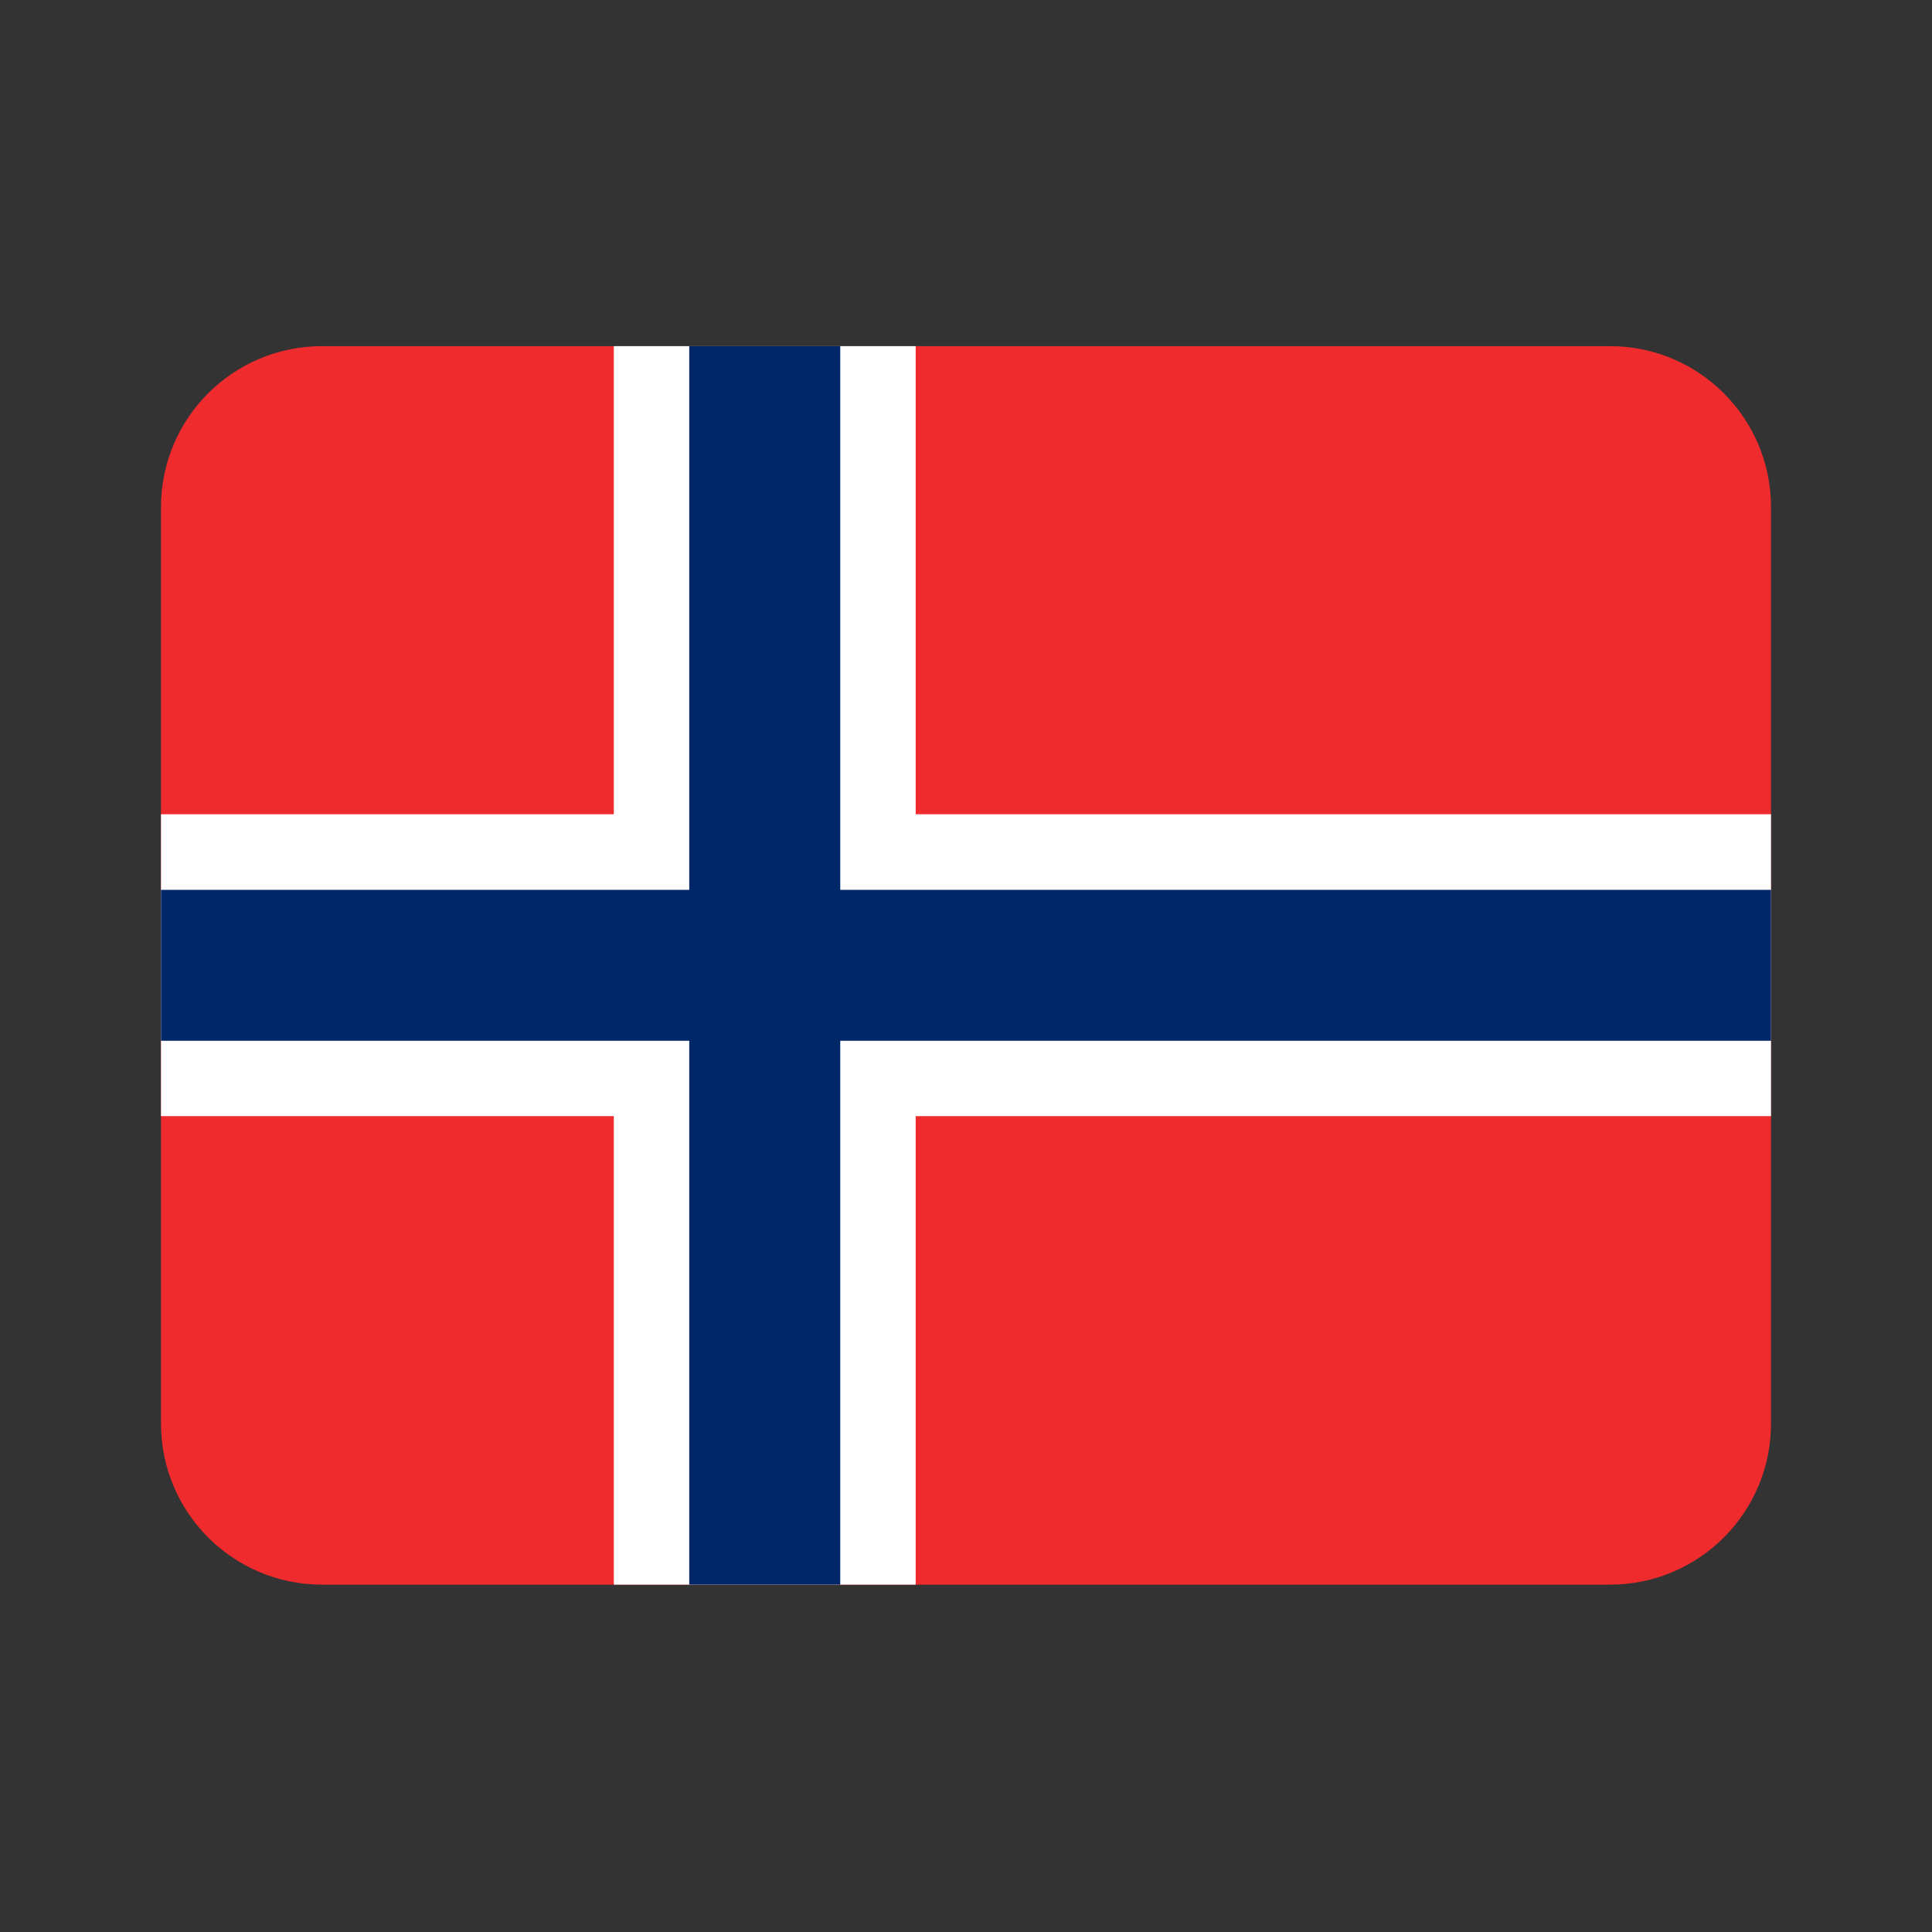
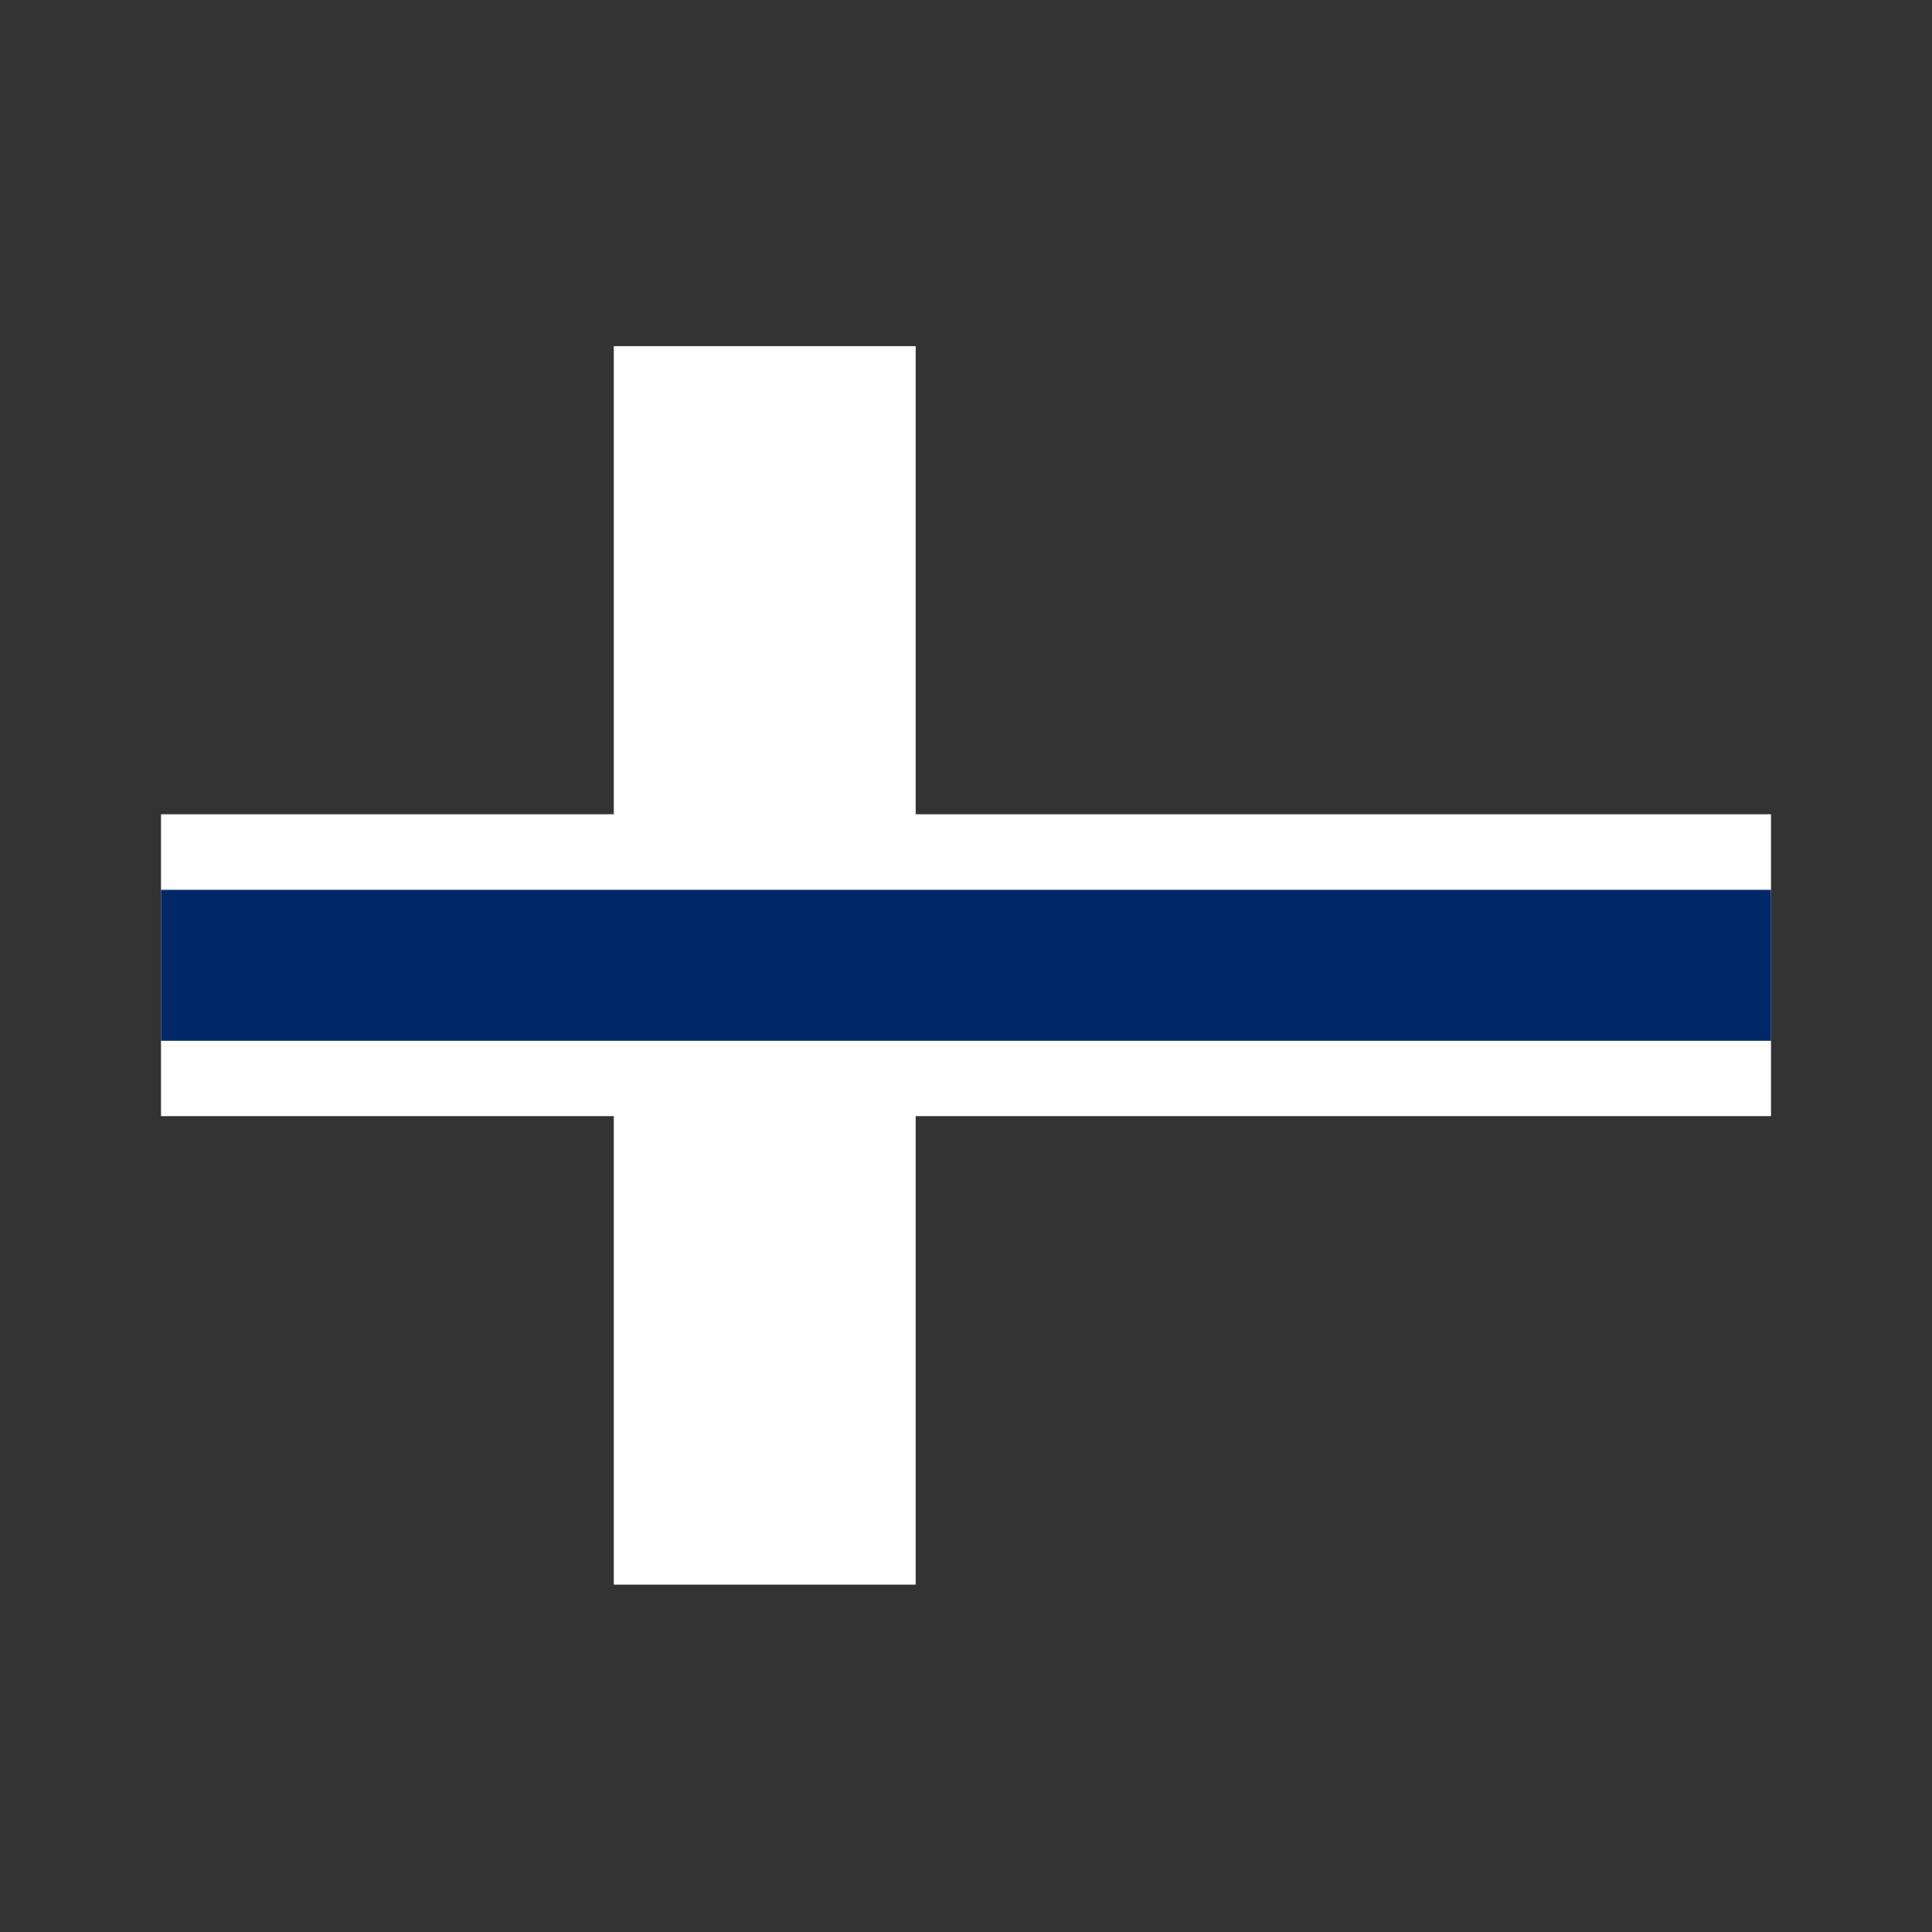
<svg xmlns="http://www.w3.org/2000/svg" width="24" height="24" viewBox="0 0 24 24" fill="none">
  <rect x="0" y="0" width="24" height="24" fill="#333333" stroke="none" />
-   <path d="M2 6.3C2 5.195 2.895 4.3 4 4.3H20C21.105 4.3 22 5.195 22 6.3V17.685C22 18.789 21.105 19.685 20 19.685H4C2.895 19.685 2 18.789 2 17.685V6.3Z" fill="#EF2B2D" />
  <path d="M7.625 4.3H11.375V19.685H7.625V4.3Z" fill="white" />
  <path d="M2 10.115H22V13.865H2V10.115Z" fill="white" />
-   <path d="M8.562 4.3H10.438V19.685H8.562V4.3Z" fill="#002868" />
  <path d="M2 11.054H22V12.929H2V11.054Z" fill="#002868" />
</svg>